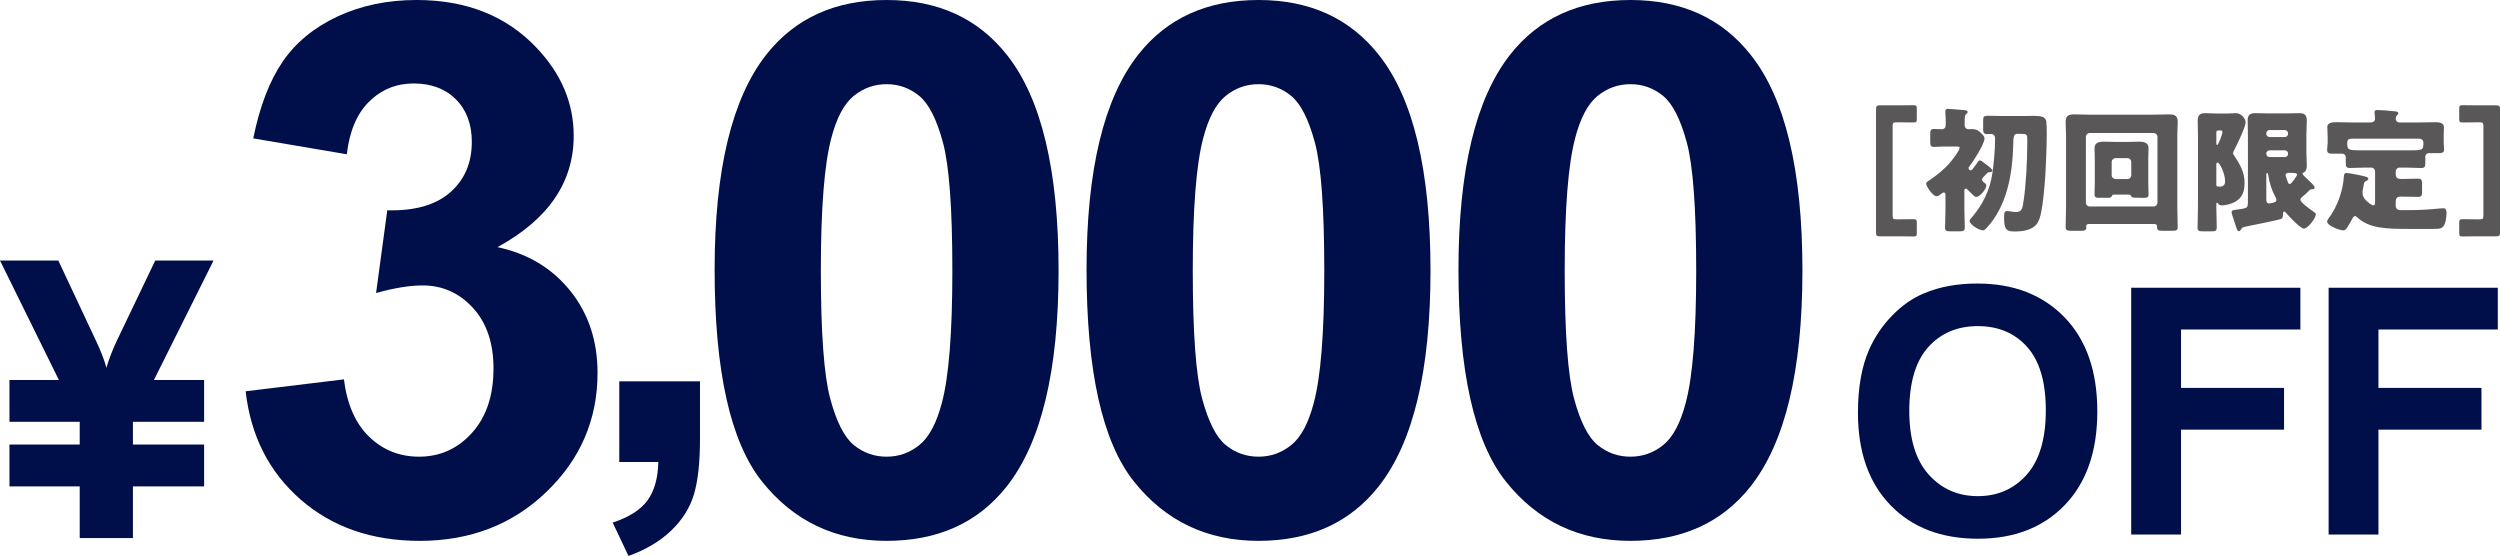
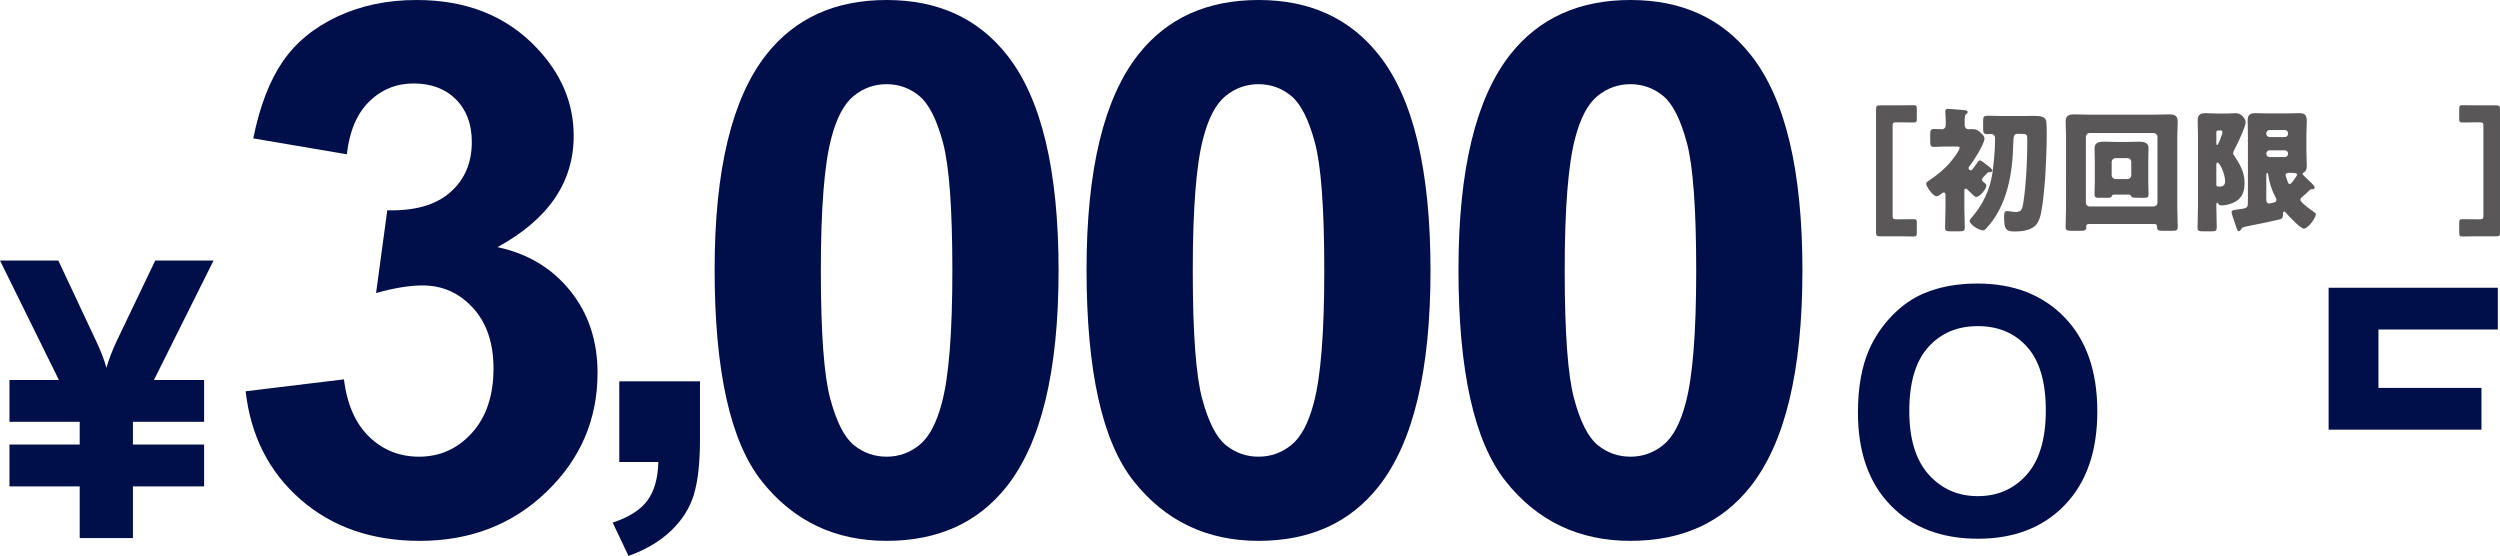
<svg xmlns="http://www.w3.org/2000/svg" version="1.1" id="レイヤー_1" x="0px" y="0px" viewBox="0 0 589.525 131.091" style="enable-background:new 0 0 589.525 131.091;" xml:space="preserve" width="589.525" height="131.091">
  <style type="text/css">
	.st0{fill:#000E49;}
	.st1{fill:#595757;}
</style>
  <g>
    <g>
      <path class="st0" d="M18.797,114.694H2.232v-9.867H18.797v-5.357H2.232v-9.867h11.653    L0,61.43h13.751l8.93,19.02c1.131,2.382,1.935,4.48,2.411,6.296    c0.565-1.965,1.369-4.063,2.411-6.296l9.108-19.02h13.752L36.299,89.603h11.832    v9.867H31.343v5.357h16.788v9.867H31.343v12.189H18.797V114.694z" />
    </g>
  </g>
  <g>
    <g>
      <path class="st0" d="M57.926,92.268l23.173-2.812c0.737,5.908,2.727,10.424,5.964,13.547    c3.237,3.124,7.156,4.686,11.757,4.686c4.941,0,9.102-1.874,12.481-5.623    c3.379-3.749,5.069-8.803,5.069-15.165c0-6.02-1.619-10.79-4.856-14.312    c-3.237-3.521-7.186-5.282-11.842-5.282c-3.067,0-6.73,0.596-10.99,1.789    l2.641-19.51c6.475,0.17,11.416-1.235,14.824-4.218    c3.408-2.981,5.111-6.943,5.111-11.885c0-4.202-1.25-7.553-3.748-10.053    c-2.5-2.499-5.823-3.749-9.968-3.749c-4.09,0-7.583,1.421-10.479,4.26    c-2.896,2.841-4.658,6.986-5.282,12.438l-22.065-3.748    c1.533-7.554,3.847-13.589,6.943-18.104c3.095-4.516,7.412-8.064,12.949-10.649    C85.146,1.293,91.351,0,98.223,0c11.758,0,21.185,3.749,28.285,11.246    c5.85,6.135,8.775,13.064,8.775,20.788c0,10.962-5.993,19.71-17.977,26.24    c7.157,1.534,12.878,4.971,17.167,10.309c4.288,5.34,6.433,11.787,6.433,19.34    c0,10.962-4.004,20.306-12.013,28.029c-8.008,7.726-17.977,11.587-29.903,11.587    c-11.304,0-20.675-3.251-28.115-9.755C63.434,111.281,59.118,102.776,57.926,92.268z" />
      <path class="st0" d="M146.036,89.919h19.028v13.611c0,5.507-0.475,9.853-1.422,13.035    c-0.948,3.183-2.743,6.037-5.384,8.566c-2.641,2.527-5.993,4.514-10.056,5.959    l-3.725-7.855c3.837-1.265,6.568-3.003,8.193-5.214    c1.625-2.213,2.482-5.237,2.573-9.074h-9.209V89.919z" />
      <path class="st0" d="M209.069,0c12.099,0,21.555,4.317,28.371,12.95    c8.121,10.224,12.183,27.178,12.183,50.862c0,23.629-4.09,40.61-12.269,50.947    c-6.76,8.52-16.187,12.779-28.285,12.779c-12.154,0-21.952-4.671-29.393-14.015    c-7.441-9.343-11.16-25.998-11.16-49.968c0-23.514,4.089-40.438,12.268-50.776    C187.543,4.26,196.972,0,209.069,0z M209.069,19.852    c-2.896,0-5.481,0.924-7.753,2.769c-2.271,1.847-4.033,5.154-5.281,9.925    c-1.648,6.191-2.471,16.613-2.471,31.268c0,14.653,0.737,24.722,2.215,30.202    c1.477,5.481,3.336,9.131,5.58,10.947c2.243,1.818,4.813,2.727,7.71,2.727    c2.897,0,5.48-0.923,7.753-2.769c2.271-1.846,4.032-5.155,5.282-9.926    c1.646-6.134,2.471-16.528,2.471-31.182c0-14.654-0.738-24.721-2.215-30.202    c-1.478-5.48-3.337-9.144-5.58-10.99    C214.535,20.775,211.967,19.852,209.069,19.852z" />
      <path class="st0" d="M296.772,0c12.099,0,21.555,4.317,28.371,12.95    c8.121,10.224,12.183,27.178,12.183,50.862c0,23.629-4.09,40.61-12.269,50.947    c-6.76,8.52-16.187,12.779-28.285,12.779c-12.154,0-21.952-4.671-29.393-14.015    c-7.441-9.343-11.16-25.998-11.16-49.968c0-23.514,4.089-40.438,12.268-50.776    C275.246,4.26,284.675,0,296.772,0z M296.772,19.852    c-2.896,0-5.481,0.924-7.753,2.769c-2.271,1.847-4.033,5.154-5.281,9.925    c-1.648,6.191-2.471,16.613-2.471,31.268c0,14.653,0.737,24.722,2.215,30.202    c1.477,5.481,3.336,9.131,5.58,10.947c2.243,1.818,4.813,2.727,7.71,2.727    c2.897,0,5.48-0.923,7.753-2.769c2.271-1.846,4.032-5.155,5.282-9.926    c1.646-6.134,2.471-16.528,2.471-31.182c0-14.654-0.738-24.721-2.215-30.202    c-1.478-5.48-3.337-9.144-5.58-10.99    C302.238,20.775,299.67,19.852,296.772,19.852z" />
      <path class="st0" d="M384.476,0c12.099,0,21.555,4.317,28.371,12.95    c8.121,10.224,12.183,27.178,12.183,50.862c0,23.629-4.09,40.61-12.269,50.947    c-6.76,8.52-16.187,12.779-28.285,12.779c-12.154,0-21.952-4.671-29.393-14.015    c-7.441-9.343-11.16-25.998-11.16-49.968c0-23.514,4.089-40.438,12.268-50.776    C362.949,4.26,372.378,0,384.476,0z M384.476,19.852    c-2.896,0-5.481,0.924-7.753,2.769c-2.271,1.847-4.033,5.154-5.281,9.925    c-1.648,6.191-2.471,16.613-2.471,31.268c0,14.653,0.737,24.722,2.215,30.202    c1.477,5.481,3.336,9.131,5.58,10.947c2.243,1.818,4.813,2.727,7.71,2.727    c2.897,0,5.48-0.923,7.753-2.769c2.271-1.846,4.032-5.155,5.282-9.926    c1.646-6.134,2.471-16.528,2.471-31.182c0-14.654-0.738-24.721-2.215-30.202    c-1.478-5.48-3.337-9.144-5.58-10.99    C389.941,20.775,387.373,19.852,384.476,19.852z" />
    </g>
  </g>
  <g>
    <g>
      <path class="st0" d="M438.122,97.307c0-5.928,0.886-10.902,2.659-14.926    c1.323-2.964,3.129-5.623,5.419-7.979c2.288-2.355,4.796-4.102,7.521-5.24    c3.626-1.534,7.807-2.302,12.544-2.302c8.574,0,15.435,2.659,20.582,7.979    s7.721,12.716,7.721,22.189c0,9.395-2.554,16.745-7.661,22.051    c-5.107,5.307-11.936,7.959-20.482,7.959c-8.654,0-15.535-2.64-20.642-7.919    C440.675,113.84,438.122,106.569,438.122,97.307z M450.229,96.909    c0,6.59,1.521,11.585,4.565,14.985c3.043,3.4,6.907,5.101,11.591,5.101    c4.685,0,8.527-1.687,11.531-5.061s4.506-8.436,4.506-15.184    c0-6.669-1.463-11.645-4.387-14.926s-6.808-4.922-11.65-4.922    s-8.746,1.661-11.71,4.981C451.711,85.206,450.229,90.215,450.229,96.909z" />
-       <path class="st0" d="M502.558,126.046V67.853h39.894v9.845h-28.144v13.774h24.293v9.844    h-24.293v24.73H502.558z" />
-       <path class="st0" d="M549.111,126.046V67.853h39.894v9.845h-28.144v13.774h24.293v9.844    h-24.293v24.73H549.111z" />
+       <path class="st0" d="M549.111,126.046V67.853h39.894v9.845h-28.144v13.774h24.293v9.844    h-24.293H549.111z" />
    </g>
  </g>
  <g>
    <g>
      <path class="st1" d="M452.004,54.868c0,0.732-0.095,0.892-0.764,0.892    c-0.414,0-1.942-0.032-3.058-0.032h-4.84c-0.797,0-0.956-0.159-0.956-0.955    V25.793c0-0.796,0.159-0.955,0.956-0.955h4.84c1.115,0,2.644-0.032,3.058-0.032    c0.669,0,0.764,0.159,0.764,0.892v2.293c0,0.732-0.095,0.892-0.764,0.892    c-0.414,0-1.942-0.031-3.058-0.031h-0.987c-0.764,0-0.892,0.127-0.892,0.892v21.081    c0,0.765,0.128,0.892,0.892,0.892h0.987c1.115,0,2.644-0.031,3.058-0.031    c0.669,0,0.764,0.159,0.764,0.892V54.868z" />
      <path class="st1" d="M463.219,49.391c0,1.433,0.096,2.866,0.096,4.267    c0,0.828-0.382,0.892-1.401,0.892h-1.847c-1.019,0-1.401-0.063-1.401-0.859    c0-1.433,0.096-2.866,0.096-4.299v-3.439c0-0.255-0.063-0.573-0.382-0.573    c-0.223,0-0.478,0.223-0.637,0.351c-0.318,0.255-0.701,0.541-1.115,0.541    c-0.859,0-2.42-2.356-2.42-2.962c0-0.35,0.382-0.541,0.669-0.732    c1.879-1.273,3.534-2.579,5.031-4.331c0.51-0.604,2.197-2.738,2.197-3.438    c0-0.224-0.096-0.255-1.114-0.255h-2.644c-0.796,0-1.592,0.096-2.197,0.096    c-0.892,0-0.987-0.319-0.987-1.37v-1.592c0-0.955,0.096-1.273,0.987-1.273    c0.573,0,1.179,0.063,1.752,0.063s0.923-0.414,0.923-0.956v-1.146    c0-0.542-0.095-1.37-0.095-1.911v-0.287c0-0.382,0.286-0.509,0.604-0.509    c0.478,0,3.376,0.255,3.98,0.318c0.255,0.031,0.669,0.063,0.669,0.445    c0,0.224-0.127,0.318-0.382,0.51c-0.287,0.223-0.318,0.765-0.318,2.134v0.445    c0,0.542,0.382,0.956,0.892,0.956c0.286,0,0.541-0.032,0.828-0.032    c1.082,0,1.528,0.318,2.261,1.051c0.318,0.318,0.7,0.669,0.7,1.179    c0,1.242-2.675,5.478-3.534,6.528c-0.128,0.127-0.224,0.255-0.224,0.445    c0,0.287,0.255,0.51,0.51,0.51s0.382-0.191,0.541-0.414    c0.446-0.541,0.765-1.019,1.146-1.592c0.128-0.191,0.224-0.318,0.446-0.318    c0.318,0,0.605,0.223,1.114,0.637c0.128,0.127,0.224,0.19,0.446,0.35    c0.35,0.255,1.401,0.987,1.401,1.401c0,0.318-0.414,0.383-0.669,0.383    c-0.351,0-0.414,0.063-0.892,0.573c-0.159,0.159-0.318,0.318-0.51,0.541    c-0.159,0.191-0.351,0.382-0.351,0.637c0,0.318,0.255,0.51,0.414,0.637    c0.255,0.191,0.605,0.414,0.605,0.765c0,0.796-1.528,2.675-2.356,2.675    c-0.383,0-0.637-0.286-1.115-0.765c-0.382-0.382-0.7-0.7-1.082-1.051    c-0.128-0.127-0.191-0.127-0.318-0.127c-0.319,0-0.319,0.286-0.319,0.51V49.391z     M477.263,27.354c0.86,0,1.624-0.032,2.261-0.032    c1.815,0,2.898,0.191,3.025,1.434c0.064,0.573,0.096,1.496,0.096,2.611    c0,3.534-0.255,8.916-0.351,10.222c-0.223,2.803-0.445,5.892-0.986,8.599    c-0.191,0.892-0.446,1.783-0.956,2.548c-1.051,1.528-3.407,1.847-5.127,1.847    c-1.815,0-2.643-0.127-2.643-3.185c0-1.21,0.095-1.624,0.7-1.624    c0.351,0,0.924,0.096,1.273,0.159c0.224,0.032,0.542,0.063,0.797,0.063    c1.369,0,1.56-0.732,1.814-2.483c0.605-4.013,0.892-9.649,0.892-14.395    c0-1.496-0.031-1.561-1.847-1.561h-0.51c-0.892,0-0.923,0.893-0.955,2.452    c-0.159,6.911-1.433,14.585-6.337,19.808c-0.223,0.224-0.478,0.51-0.765,0.51    c-1.051,0-3.185-1.433-3.185-2.229c0-0.287,0.287-0.573,0.51-0.828    c2.548-2.93,4.268-6.465,4.841-10.318c0.35-2.388,0.637-5.478,0.637-7.865    v-0.542c0-0.541-0.383-0.955-0.924-0.955c-0.286,0-0.573,0.032-0.828,0.032    c-0.923,0-1.051-0.318-1.051-1.274v-1.91c0-0.892,0.191-1.146,1.051-1.146    c1.146,0,2.262,0.063,3.376,0.063H477.263z" />
      <path class="st1" d="M492.478,52.83c-0.287,0-0.542,0.223-0.542,0.509    c0,0.064,0.032,0.128,0.032,0.191c0,0.828-0.382,0.892-1.273,0.892h-2.134    c-1.146,0-1.465-0.096-1.465-0.859c0-1.561,0.096-3.09,0.096-4.649V31.971    c0-1.082-0.096-2.197-0.096-3.312c0-1.369,0.764-1.688,2.006-1.688    c1.083,0,2.166,0.063,3.28,0.063h15.858c1.083,0,2.166-0.063,3.249-0.063    c1.019,0,2.038,0.127,2.038,1.688c0,1.083-0.096,2.197-0.096,3.312v16.942    c0,1.56,0.096,3.089,0.096,4.649c0,0.764-0.319,0.859-1.401,0.859h-2.102    c-1.02,0-1.37-0.063-1.37-0.924v-0.159c0-0.255-0.223-0.478-0.509-0.509    H492.478z M491.872,47.798c0,0.51,0.383,0.892,0.892,0.892h15.095    c0.478,0,0.892-0.382,0.892-0.892V32.258c0-0.478-0.414-0.892-0.892-0.892    h-15.095c-0.509,0-0.892,0.414-0.892,0.892V47.798z M498.56,45.888    c-0.318,0-0.478,0.063-0.573,0.35c-0.127,0.383-0.478,0.414-1.242,0.414    c-0.445,0-0.859-0.031-1.306-0.031c-0.19,0-0.382,0.031-0.573,0.031    c-0.572,0-0.955-0.127-0.955-0.796c0-0.541,0.063-1.815,0.063-2.866v-5.572    c0-0.987-0.063-1.815-0.063-2.452c0-1.401,1.146-1.561,2.293-1.561    c0.86,0,1.72,0.063,2.611,0.063h2.93c0.892,0,1.752-0.063,2.644-0.063    c1.082,0,2.261,0.159,2.261,1.561c0,0.478-0.063,1.4-0.063,2.452v5.572    c0,1.146,0.063,2.325,0.063,2.866c0,0.732-0.414,0.796-1.146,0.796h-0.51    c-0.445,0-0.892-0.031-1.337-0.031h-0.191c-0.796,0-0.828-0.224-0.924-0.383    c-0.095-0.223-0.286-0.35-0.541-0.35H498.56z M497.955,41.334    c0,0.541,0.509,0.892,0.892,0.892h2.834c0.51,0,0.892-0.414,0.892-0.892v-3.153    c0-0.478-0.382-0.892-0.892-0.892h-2.834c-0.478,0-0.892,0.414-0.892,0.892    V41.334z" />
      <path class="st1" d="M522.633,48.754c0,1.624,0.096,3.248,0.096,4.872    c0,0.828-0.318,0.923-1.273,0.923h-2.007c-0.923,0-1.241-0.095-1.241-0.892    c0-1.624,0.095-3.279,0.095-4.903V31.876c0-1.146-0.063-2.293-0.063-3.408    c0-1.306,0.51-1.783,1.783-1.783c0.987,0,2.007,0.096,2.994,0.096h1.942    c0.955,0,1.592-0.096,2.293-0.096c1.273,0,2.293,1.306,2.293,2.166    c0,1.082-2.07,5.35-2.676,6.496c-0.095,0.191-0.286,0.573-0.286,0.765    c0,0.223,0.191,0.478,0.318,0.668c1.306,1.975,2.389,3.854,2.389,6.306    c0,1.879-0.414,3.407-2.07,4.427c-0.859,0.51-2.293,0.923-3.248,0.923    c-0.446,0-0.732-0.095-0.955-0.478c-0.032-0.063-0.128-0.159-0.191-0.159    c-0.159,0-0.191,0.063-0.191,0.414V48.754z M522.633,33.69    c0,0.191,0,0.51,0.191,0.51c0.286,0,1.242-2.548,1.242-3.025    c0-0.382-0.191-0.414-0.446-0.414h-0.573c-0.255,0-0.414,0.191-0.414,0.414    V33.69z M522.633,43.562c0,0.446,0.255,0.446,0.797,0.446    c0.827,0,1.273-0.414,1.273-1.242c0-1.815-1.273-4.427-1.783-4.427    c-0.287,0-0.287,0.318-0.287,0.605V43.562z M542.854,46.461    c-0.223,0.19-0.382,0.35-0.382,0.637c0,0.286,0.223,0.478,0.541,0.828    c0.096,0.063,0.191,0.159,0.287,0.255c0.604,0.573,1.783,1.4,2.483,1.91    c0.159,0.096,0.318,0.191,0.318,0.414c0,0.892-1.847,3.407-2.834,3.407    c-0.796,0-3.662-3.057-4.267-3.789c-0.096-0.096-0.191-0.224-0.351-0.224    c-0.223,0-0.287,0.255-0.287,0.446c0,0.605-0.031,1.083-0.445,1.273    c-0.573,0.255-6.051,1.338-7.134,1.561c-1.146,0.224-1.688,0.351-1.879,0.446    c-0.255,0.127-0.318,0.286-0.541,0.604c-0.127,0.191-0.223,0.287-0.414,0.287    c-0.351,0-0.51-0.542-0.828-1.561c-0.096-0.318-0.223-0.669-0.35-1.051    c-0.128-0.382-0.542-1.528-0.542-1.879c0-0.414,0.223-0.446,1.274-0.605    c0.445-0.063,0.955-0.127,1.465-0.223c0.892-0.159,1.114-0.414,1.114-1.369    V31.844c0-1.114-0.063-2.261-0.063-3.407c0-1.242,0.478-1.752,1.751-1.752    c1.051,0,2.07,0.063,3.121,0.063h4.203c1.02,0,2.038-0.063,3.089-0.063    c0.956,0,1.784,0.191,1.784,1.752c0,1.146-0.096,2.293-0.096,3.407v3.821    c0,1.146,0.096,2.293,0.096,3.439c0,0.637-0.159,1.337-0.828,1.624    c-0.128,0.063-0.191,0.127-0.191,0.255c0,0.191,0.669,0.796,1.306,1.401    c0.351,0.318,1.561,1.4,1.561,1.814c0,0.446-0.478,0.446-0.828,0.446    c-0.159,0-0.223,0.063-0.318,0.159C544.224,45.251,543.364,46.047,542.854,46.461z     M538.778,32.321c0.446,0,0.765-0.351,0.765-0.765v-0.127    c0-0.414-0.318-0.765-0.765-0.765h-3.599c-0.414,0-0.764,0.351-0.764,0.765    v0.127c0,0.446,0.35,0.732,0.764,0.765H538.778z M535.18,35.442    c-0.414,0-0.764,0.318-0.764,0.764v0.064c0,0.445,0.35,0.764,0.764,0.764h3.599    c0.446,0,0.765-0.318,0.765-0.764v-0.064c0-0.445-0.318-0.732-0.765-0.764    H535.18z M534.416,46.97c0,0.255,0,1.02,0.637,1.02    c0.159,0,0.669-0.128,0.828-0.159c0.414-0.096,0.923-0.191,0.923-0.669    c0-0.286-0.159-0.541-0.286-0.796c-0.828-1.528-1.433-3.472-1.656-5.19    c-0.031-0.191-0.096-0.383-0.255-0.383s-0.19,0.255-0.19,0.383V46.97z     M541.677,41.206c0-0.351-0.318-0.445-1.815-0.445c-0.318,0-0.892,0-0.892,0.509    c0,0.224,0.286,1.02,0.382,1.274c0.223,0.604,0.287,0.859,0.605,0.859    C540.339,43.403,541.677,41.429,541.677,41.206z" />
-       <path class="st1" d="M560.063,40.41c0-0.478-0.383-0.892-0.892-0.892h-1.529    c-1.178,0-2.356,0.096-3.566,0.096c-0.828,0-0.923-0.383-0.923-1.37v-1.178    c0-0.446-0.351-0.828-0.797-0.828H550c-0.637,0-1.242-0.063-1.242-0.828    c0-0.573,0.128-1.242,0.128-1.815v-1.369c0-1.082-0.096-1.91-0.096-2.229    c0-1.179,1.401-1.179,2.261-1.179c1.274,0,2.58,0.063,3.854,0.063h4.044    c0.573,0,1.115-0.223,1.115-0.923c0-0.351-0.128-1.401-0.128-1.497    c0-0.478,0.351-0.51,0.701-0.51c0.923,0,2.707,0.159,3.662,0.255    c0.732,0.063,1.242,0.096,1.242,0.51c0,0.19-0.128,0.286-0.319,0.478    c-0.223,0.223-0.286,0.541-0.286,0.859c0,0.414,0.318,0.828,0.987,0.828h4.268    c1.273,0,2.579-0.063,3.885-0.063c0.828,0,2.229,0,2.229,1.179    c0,0.254-0.064,1.337-0.064,2.229v1.242c0,0.573,0.096,1.338,0.096,1.815    c0,0.764-0.604,0.828-1.242,0.828h-2.356c-0.478,0-0.828,0.35-0.828,0.827V38.531    c0,0.732-0.159,1.083-0.923,1.083c-1.21,0-2.389-0.096-3.566-0.096h-1.593    c-0.478,0-0.892,0.414-0.892,0.892v0.637c0,0.828,0.382,1.146,1.21,1.146h0.51    c1.21,0,2.389-0.063,3.566-0.063c0.86,0,0.924,0.382,0.924,1.337v1.624    c0,0.924-0.063,1.338-0.86,1.338c-1.21,0-2.42-0.063-3.63-0.063h-0.573    c-0.765,0-1.146,0.351-1.146,1.146v0.955c0,0.765,0.446,1.083,1.179,1.083h1.847    c2.579,0,4.745-0.128,7.292-0.383c0.287-0.031,0.605-0.063,0.924-0.063    c0.669,0,0.732,0.637,0.732,1.179c0,0.923-0.223,2.771-0.987,3.344    c-0.478,0.35-1.051,0.35-2.356,0.35h-5.764    c-4.937,0-9.14-0.095-11.91-2.706c-0.159-0.128-0.351-0.318-0.573-0.318    c-0.255,0-0.446,0.286-0.541,0.478c-0.351,0.637-0.956,1.751-1.37,2.324    c-0.223,0.318-0.414,0.573-0.827,0.573c-0.797,0-3.822-1.083-3.822-2.069    c0-0.287,0.224-0.605,0.383-0.828c2.038-2.707,3.344-6.401,3.566-9.776    c0.032-0.478,0.063-0.86,0.637-0.86c0.51,0,2.58,0.414,3.185,0.542    c1.242,0.286,1.942,0.382,1.942,0.827c0,0.224-0.223,0.383-0.382,0.446    c-0.573,0.255-0.605,0.414-0.732,1.146c-0.032,0.223-0.063,0.478-0.159,0.859    c-0.063,0.287-0.096,0.51-0.096,0.797c0,0.827,0.255,1.21,0.765,1.783    c0.318,0.35,1.369,1.241,1.814,1.241c0.319,0,0.383-0.35,0.383-0.796V40.41z     M554.49,32.703c-0.637,0-0.987,0.319-0.987,0.828    c0,1.752,0.063,1.911,2.866,1.911h12.516c2.483,0,2.579-0.191,2.579-1.848    c0-0.541-0.446-0.892-0.987-0.892H554.49z" />
      <path class="st1" d="M580.673,51.684c0.414,0,1.942,0.031,3.057,0.031h0.987    c0.765,0,0.892-0.127,0.892-0.892V29.742c0-0.765-0.127-0.892-0.892-0.892    h-0.987c-1.114,0-2.643,0.031-3.057,0.031c-0.669,0-0.765-0.159-0.765-0.892v-2.293    c0-0.732,0.096-0.892,0.765-0.892c0.414,0,1.942,0.032,3.057,0.032h4.841    c0.796,0,0.955,0.159,0.955,0.955v28.979c0,0.796-0.159,0.955-0.955,0.955    h-4.841c-1.114,0-2.643,0.032-3.057,0.032c-0.669,0-0.765-0.159-0.765-0.892    v-2.293C579.908,51.843,580.004,51.684,580.673,51.684z" />
    </g>
  </g>
  <g>
</g>
  <g>
</g>
  <g>
</g>
  <g>
</g>
  <g>
</g>
  <g>
</g>
  <g>
</g>
  <g>
</g>
  <g>
</g>
  <g>
</g>
  <g>
</g>
  <g>
</g>
  <g>
</g>
  <g>
</g>
  <g>
</g>
</svg>